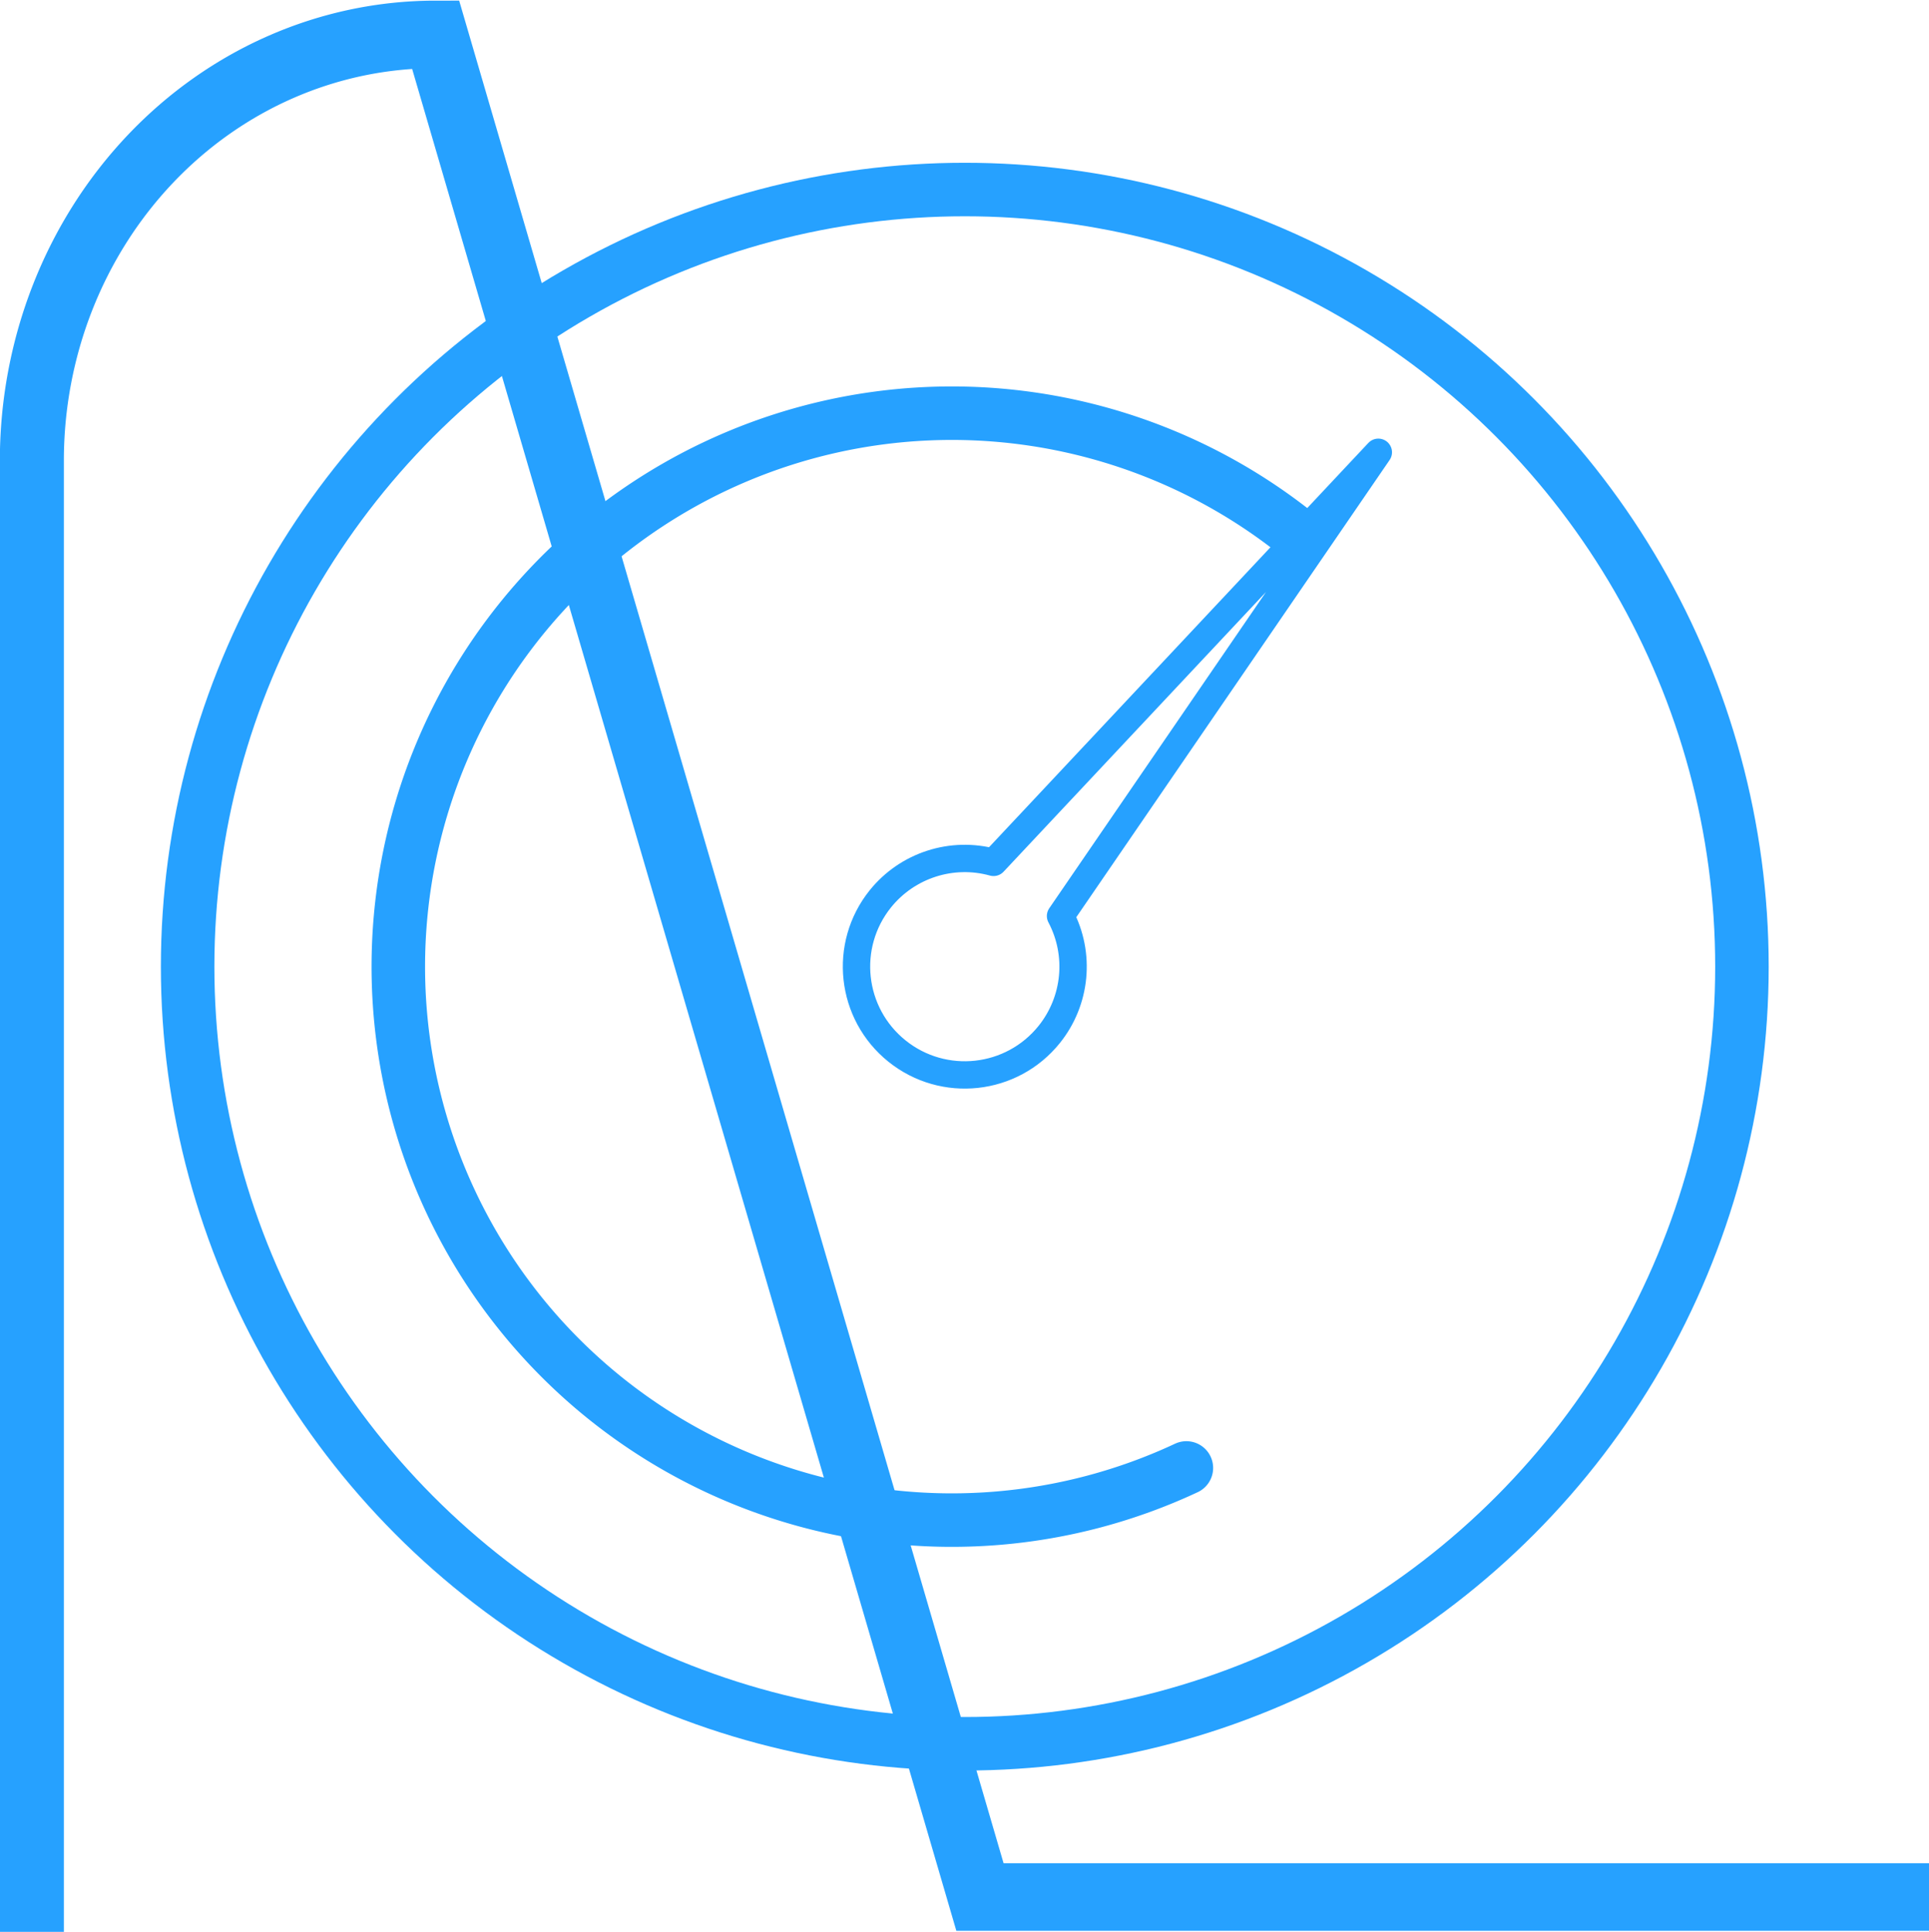
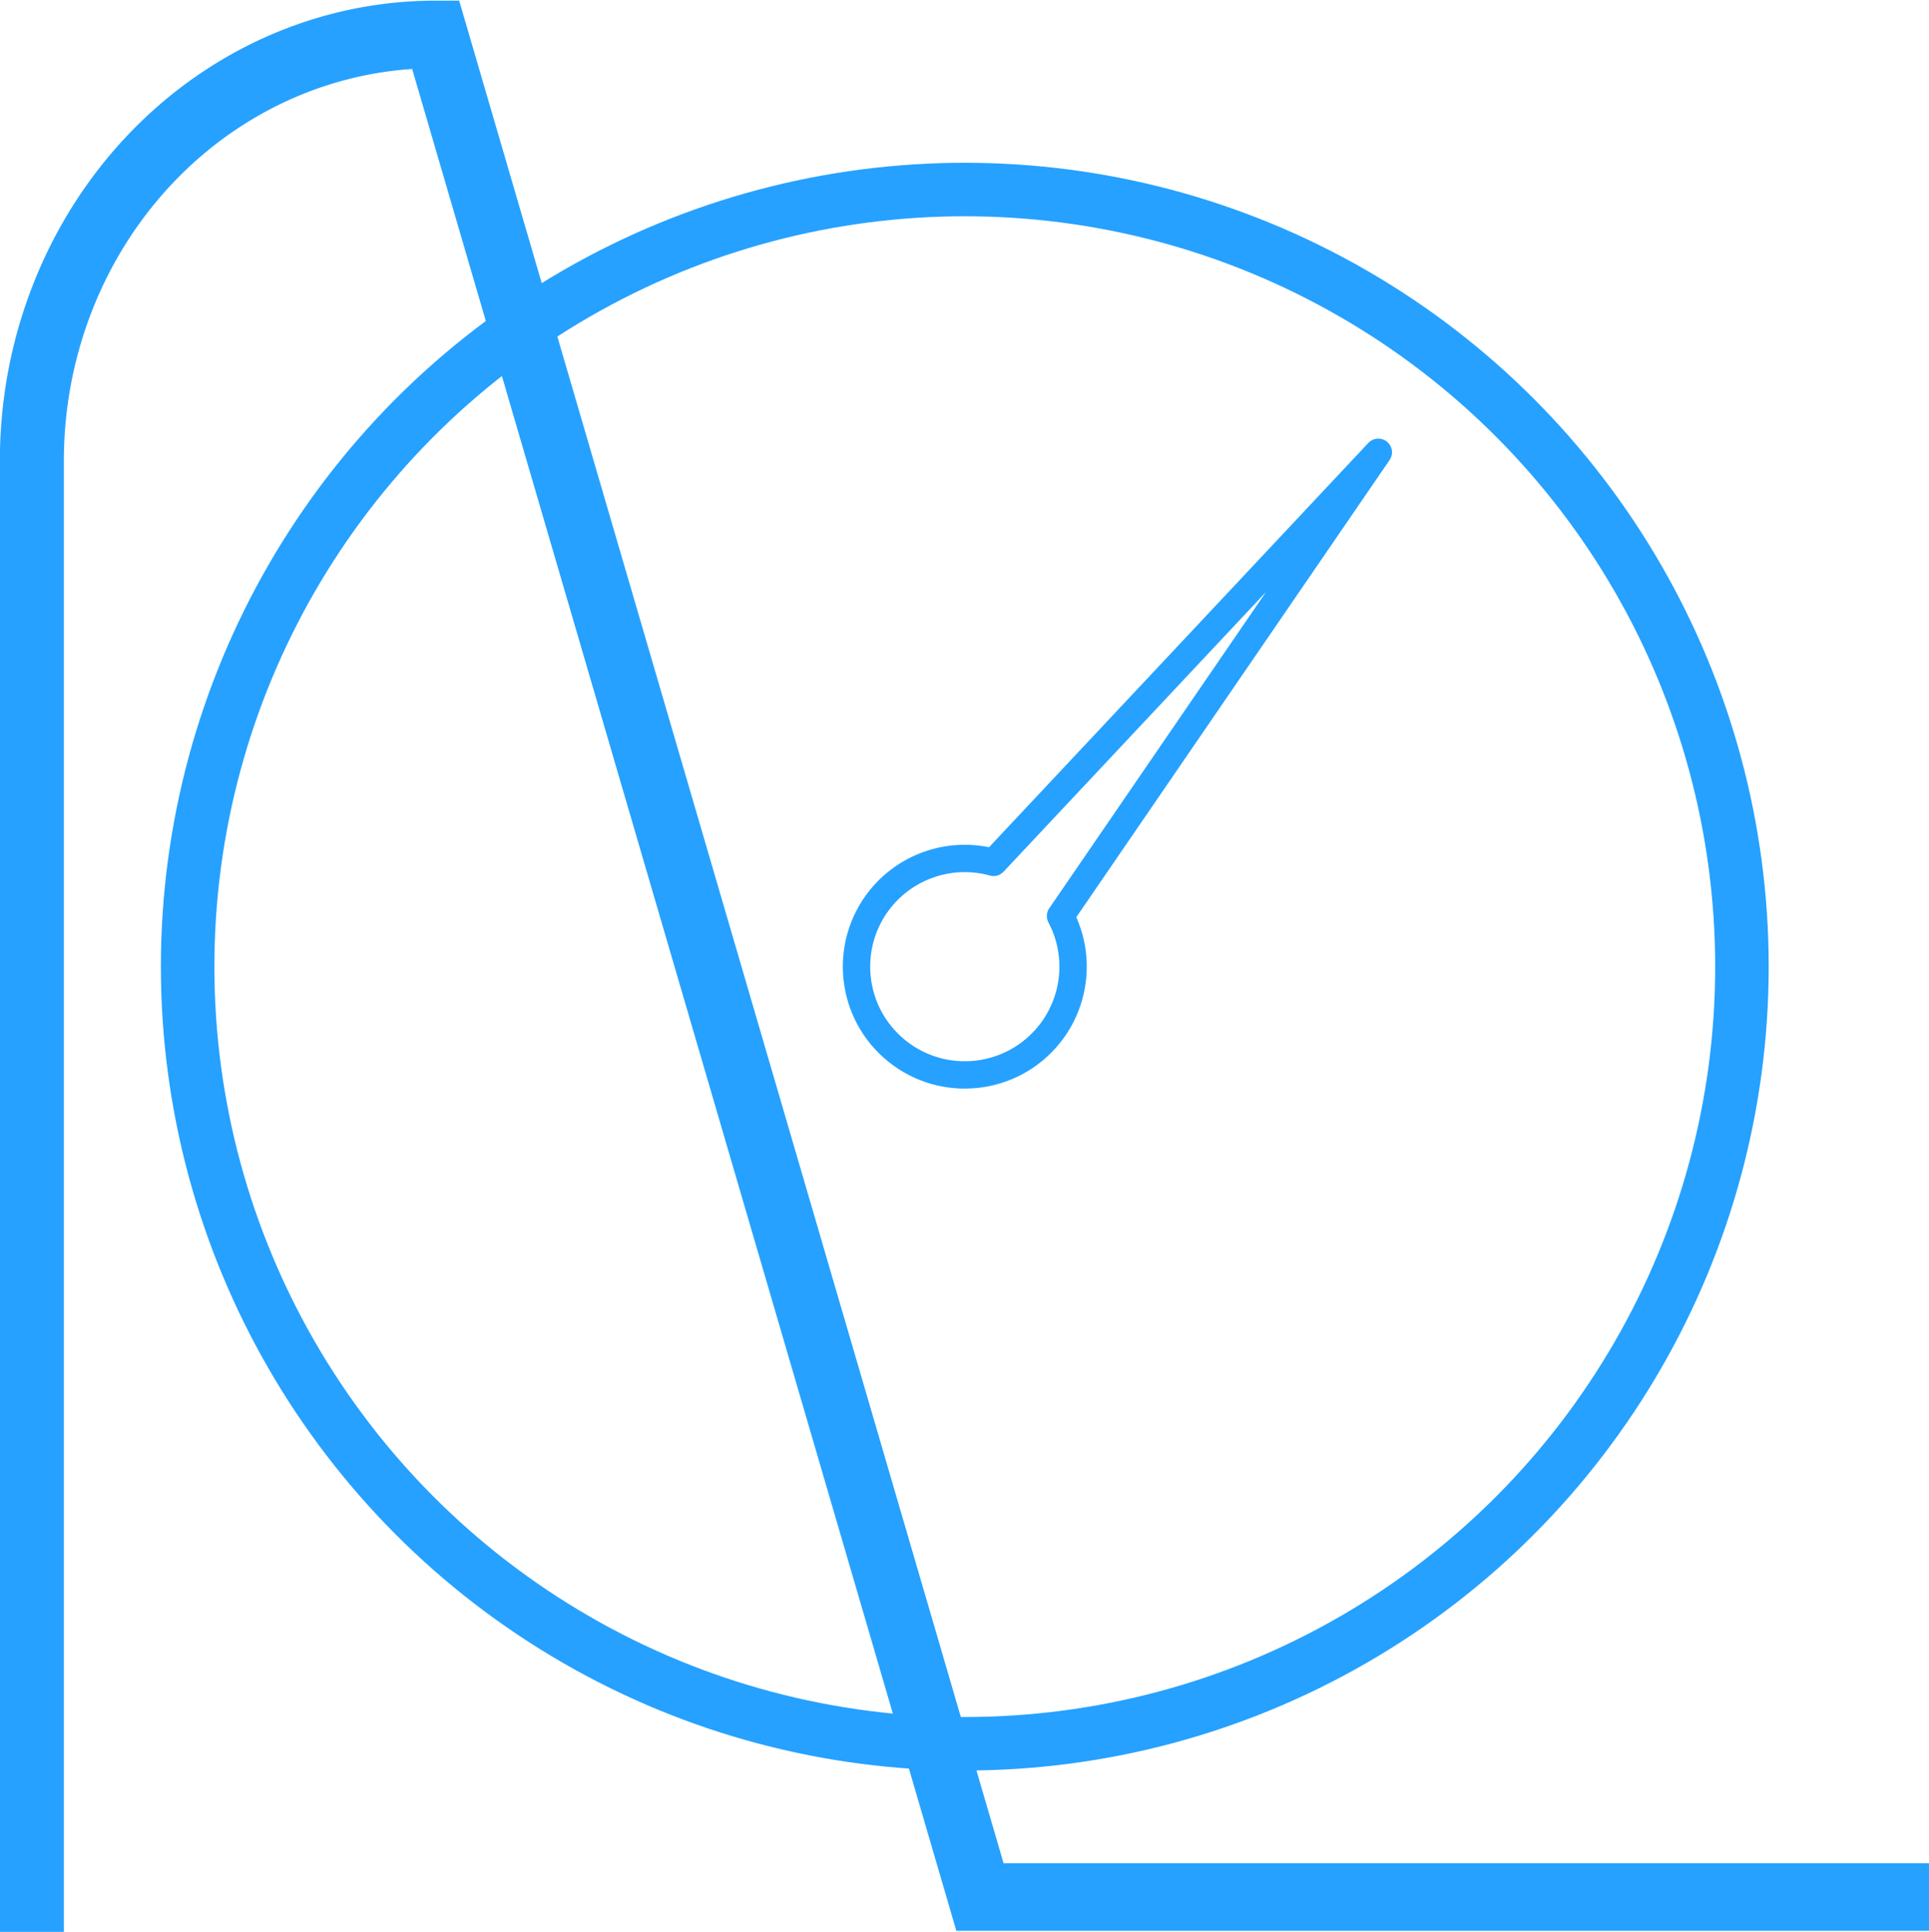
<svg xmlns="http://www.w3.org/2000/svg" xmlns:ns1="http://www.inkscape.org/namespaces/inkscape" xmlns:ns2="http://sodipodi.sourceforge.net/DTD/sodipodi-0.dtd" width="72.142mm" height="72.251mm" viewBox="0 0 72.142 72.251" version="1.1" id="svg1" ns1:version="1.3.2 (1:1.3.2+202311252150+091e20ef0f)" ns2:docname="logo_white_app.svg">
  <ns2:namedview id="namedview1" pagecolor="#ffffff" bordercolor="#999999" borderopacity="1" ns1:showpageshadow="0" ns1:pageopacity="0" ns1:pagecheckerboard="0" ns1:deskcolor="#ffffff" ns1:document-units="mm" ns1:zoom="0.88752166" ns1:cx="431.53876" ns1:cy="358.86448" ns1:window-width="2560" ns1:window-height="1356" ns1:window-x="1920" ns1:window-y="0" ns1:window-maximized="1" ns1:current-layer="layer1" showguides="false" ns1:export-bgcolor="#ffffff00" ns1:pageshadow="2" showgrid="false" height="300mm">
    <ns2:guide position="11.873,254.967" orientation="1,0" id="guide10" ns1:locked="false" />
    <ns2:guide position="-16.821,226.507" orientation="0,-1" id="guide11" ns1:locked="false" />
  </ns2:namedview>
  <defs id="defs1">
    <ns1:path-effect effect="fillet_chamfer" id="path-effect1" is_visible="true" lpeversion="1" nodesatellites_param="F,0,0,1,0,15.875,0,1 @ F,0,0,1,0,15.875,0,1 @ F,0,0,1,0,15.875,0,1 @ F,0,0,1,0,15.875,0,1" radius="60" unit="px" method="auto" mode="F" chamfer_steps="1" flexible="false" use_knot_distance="true" apply_no_radius="true" apply_with_radius="true" only_selected="false" hide_knots="false" />
  </defs>
  <g ns1:label="Calque 1" ns1:groupmode="layer" id="layer1" transform="translate(-21.942,-67.092)">
-     <path style="fill:#000000;fill-opacity:0;stroke:#26a1ff;stroke-width:2.517;stroke-dasharray:none;stroke-opacity:1" id="rect1" width="73.324" height="69.472" x="21.409" y="69.384" ns1:path-effect="#path-effect1" ns2:type="rect" d="m 37.284,69.384 h 41.574 a 15.875,15.875 45 0 1 15.875,15.875 v 37.722 a 15.875,15.875 135 0 1 -15.875,15.875 H 37.284 a 15.875,15.875 45 0 1 -15.875,-15.875 V 85.259 a 15.875,15.875 135 0 1 15.875,-15.875 z" transform="matrix(0.951,0,0,1.004,2.774,-1.282)" ns1:export-filename="logo_white_app.svg" ns1:export-xdpi="800" ns1:export-ydpi="800" />
+     <path style="fill:#000000;fill-opacity:0;stroke:#26a1ff;stroke-width:2.517;stroke-dasharray:none;stroke-opacity:1" id="rect1" width="73.324" height="69.472" x="21.409" y="69.384" ns1:path-effect="#path-effect1" ns2:type="rect" d="m 37.284,69.384 h 41.574 a 15.875,15.875 45 0 1 15.875,15.875 v 37.722 H 37.284 a 15.875,15.875 45 0 1 -15.875,-15.875 V 85.259 a 15.875,15.875 135 0 1 15.875,-15.875 z" transform="matrix(0.951,0,0,1.004,2.774,-1.282)" ns1:export-filename="logo_white_app.svg" ns1:export-xdpi="800" ns1:export-ydpi="800" />
  </g>
  <g ns1:groupmode="layer" id="layer2" ns1:label="Calque 2" transform="translate(-3.929,-3.87)">
    <g id="g13-2" transform="matrix(1.023,0,0,1.023,5.418,-33.546)" ns1:export-filename="v08.svg" ns1:export-xdpi="800" ns1:export-ydpi="800" style="stroke-width:1;stroke-dasharray:none;fill:#000000;fill-opacity:0;stroke:#26a1ff;stroke-opacity:1">
      <ellipse style="fill:#000000;fill-rule:evenodd;stroke:#26a1ff;stroke-width:1.956;stroke-linecap:round;stroke-linejoin:round;stroke-dasharray:none;stroke-dashoffset:0;stroke-opacity:1;paint-order:markers fill stroke;fill-opacity:0" id="path1-2-8-7" cx="33.815" cy="71.915" rx="28.411" ry="28.411" ns1:export-filename="/home/emenier/repos/augur-website/images/logo_white.svg" ns1:export-xdpi="96" ns1:export-ydpi="96" />
-       <path style="fill:#000000;fill-opacity:0;fill-rule:evenodd;stroke:#26a1ff;stroke-width:1.956;stroke-linecap:round;stroke-linejoin:round;stroke-dasharray:none;stroke-dashoffset:0;stroke-opacity:1;paint-order:markers fill stroke" id="circle1-9-0-0" ns2:type="arc" ns2:cx="33.339863" ns2:cy="71.914795" ns2:rx="20.23411" ns2:ry="20.23411" ns2:start="1.1331193" ns2:end="5.3740885" ns2:open="true" ns2:arc-type="arc" d="M 41.916,90.242 A 20.234,20.234 0 0 1 16.581,83.253 20.234,20.234 0 0 1 19.519,57.137 20.234,20.234 0 0 1 45.773,55.951" ns1:export-filename="/home/emenier/repos/augur-website/images/logo_white.svg" ns1:export-xdpi="96" ns1:export-ydpi="96" />
      <path id="circle3-0-4-9" style="fill:#000000;fill-opacity:0;fill-rule:evenodd;stroke:#26a1ff;stroke-width:1;stroke-linecap:round;stroke-linejoin:round;stroke-dasharray:none;stroke-dashoffset:0;stroke-opacity:1;paint-order:markers fill stroke" d="m 48.933,53.11 -14.066,14.993 c -1.521,-0.421 -3.147,0.103 -4.138,1.332 -1.369,1.704 -1.098,4.196 0.607,5.566 1.704,1.369 4.196,1.098 5.566,-0.607 0.989,-1.232 1.151,-2.934 0.413,-4.33 z" ns1:transform-center-x="-5.5799727" ns1:transform-center-y="-7.4232548" ns2:nodetypes="ccccccc" ns1:export-filename="/home/emenier/repos/augur-website/images/logo_white.svg" ns1:export-xdpi="96" ns1:export-ydpi="96" />
    </g>
  </g>
</svg>